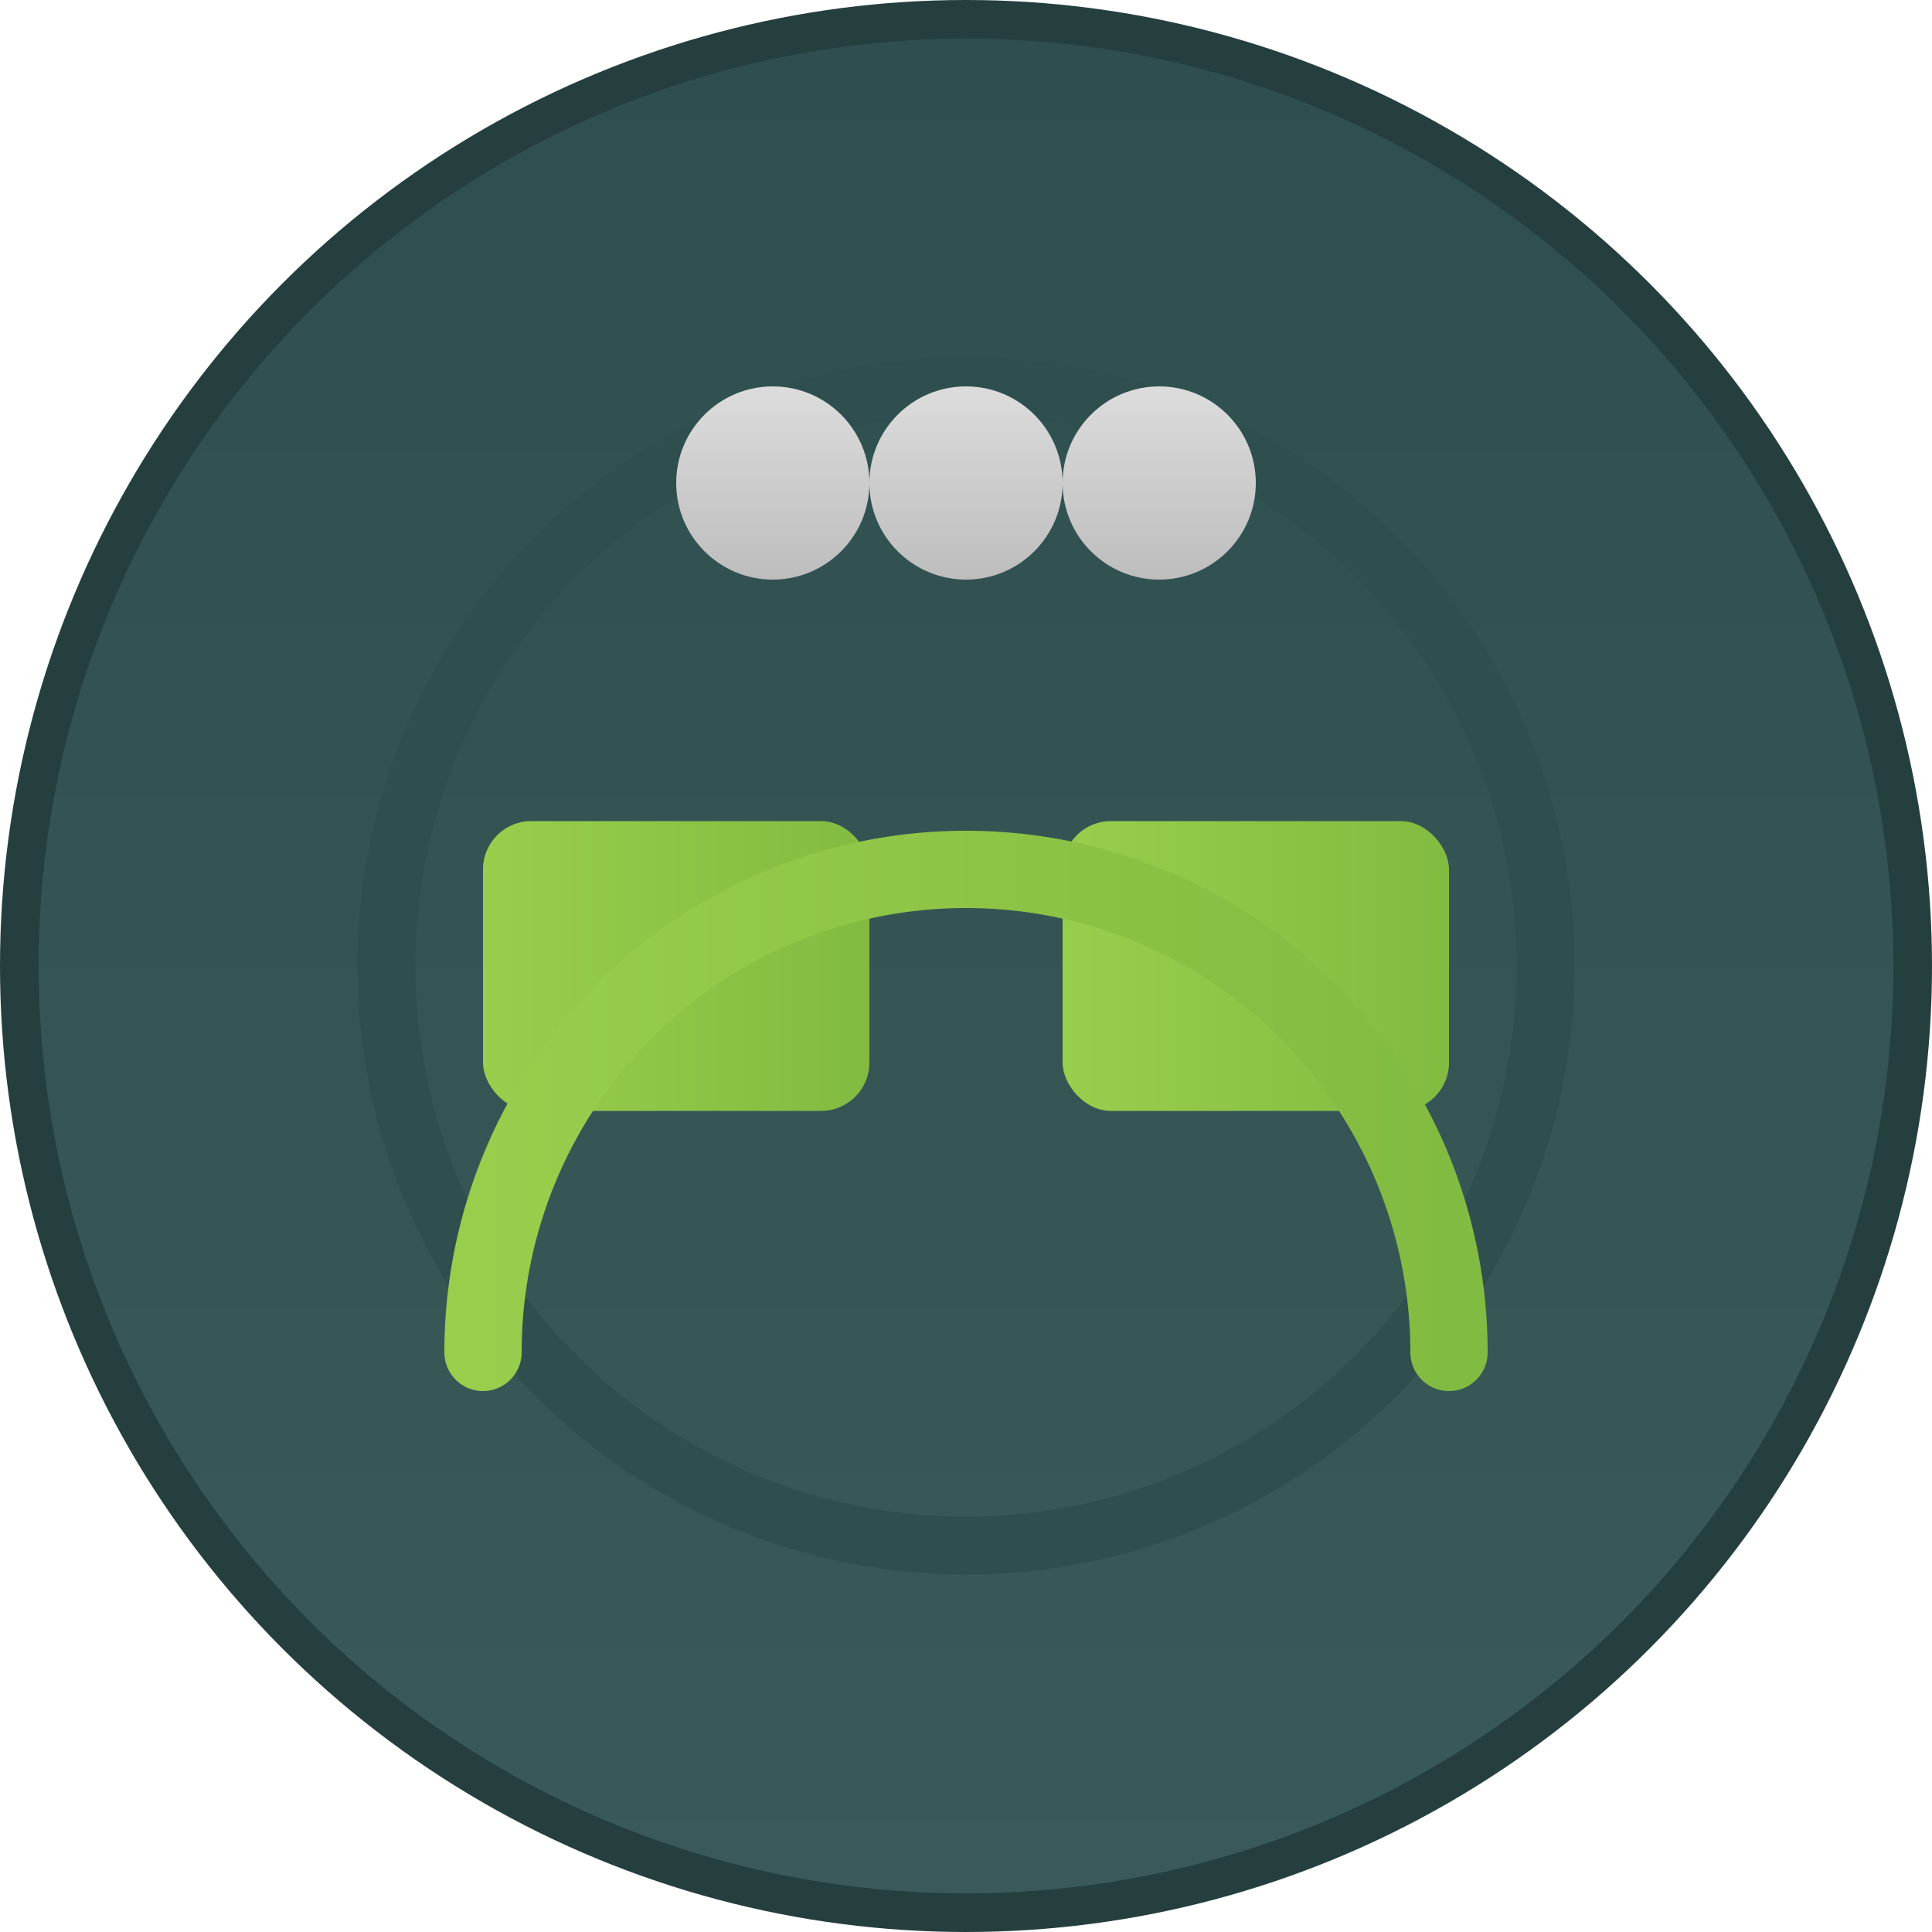
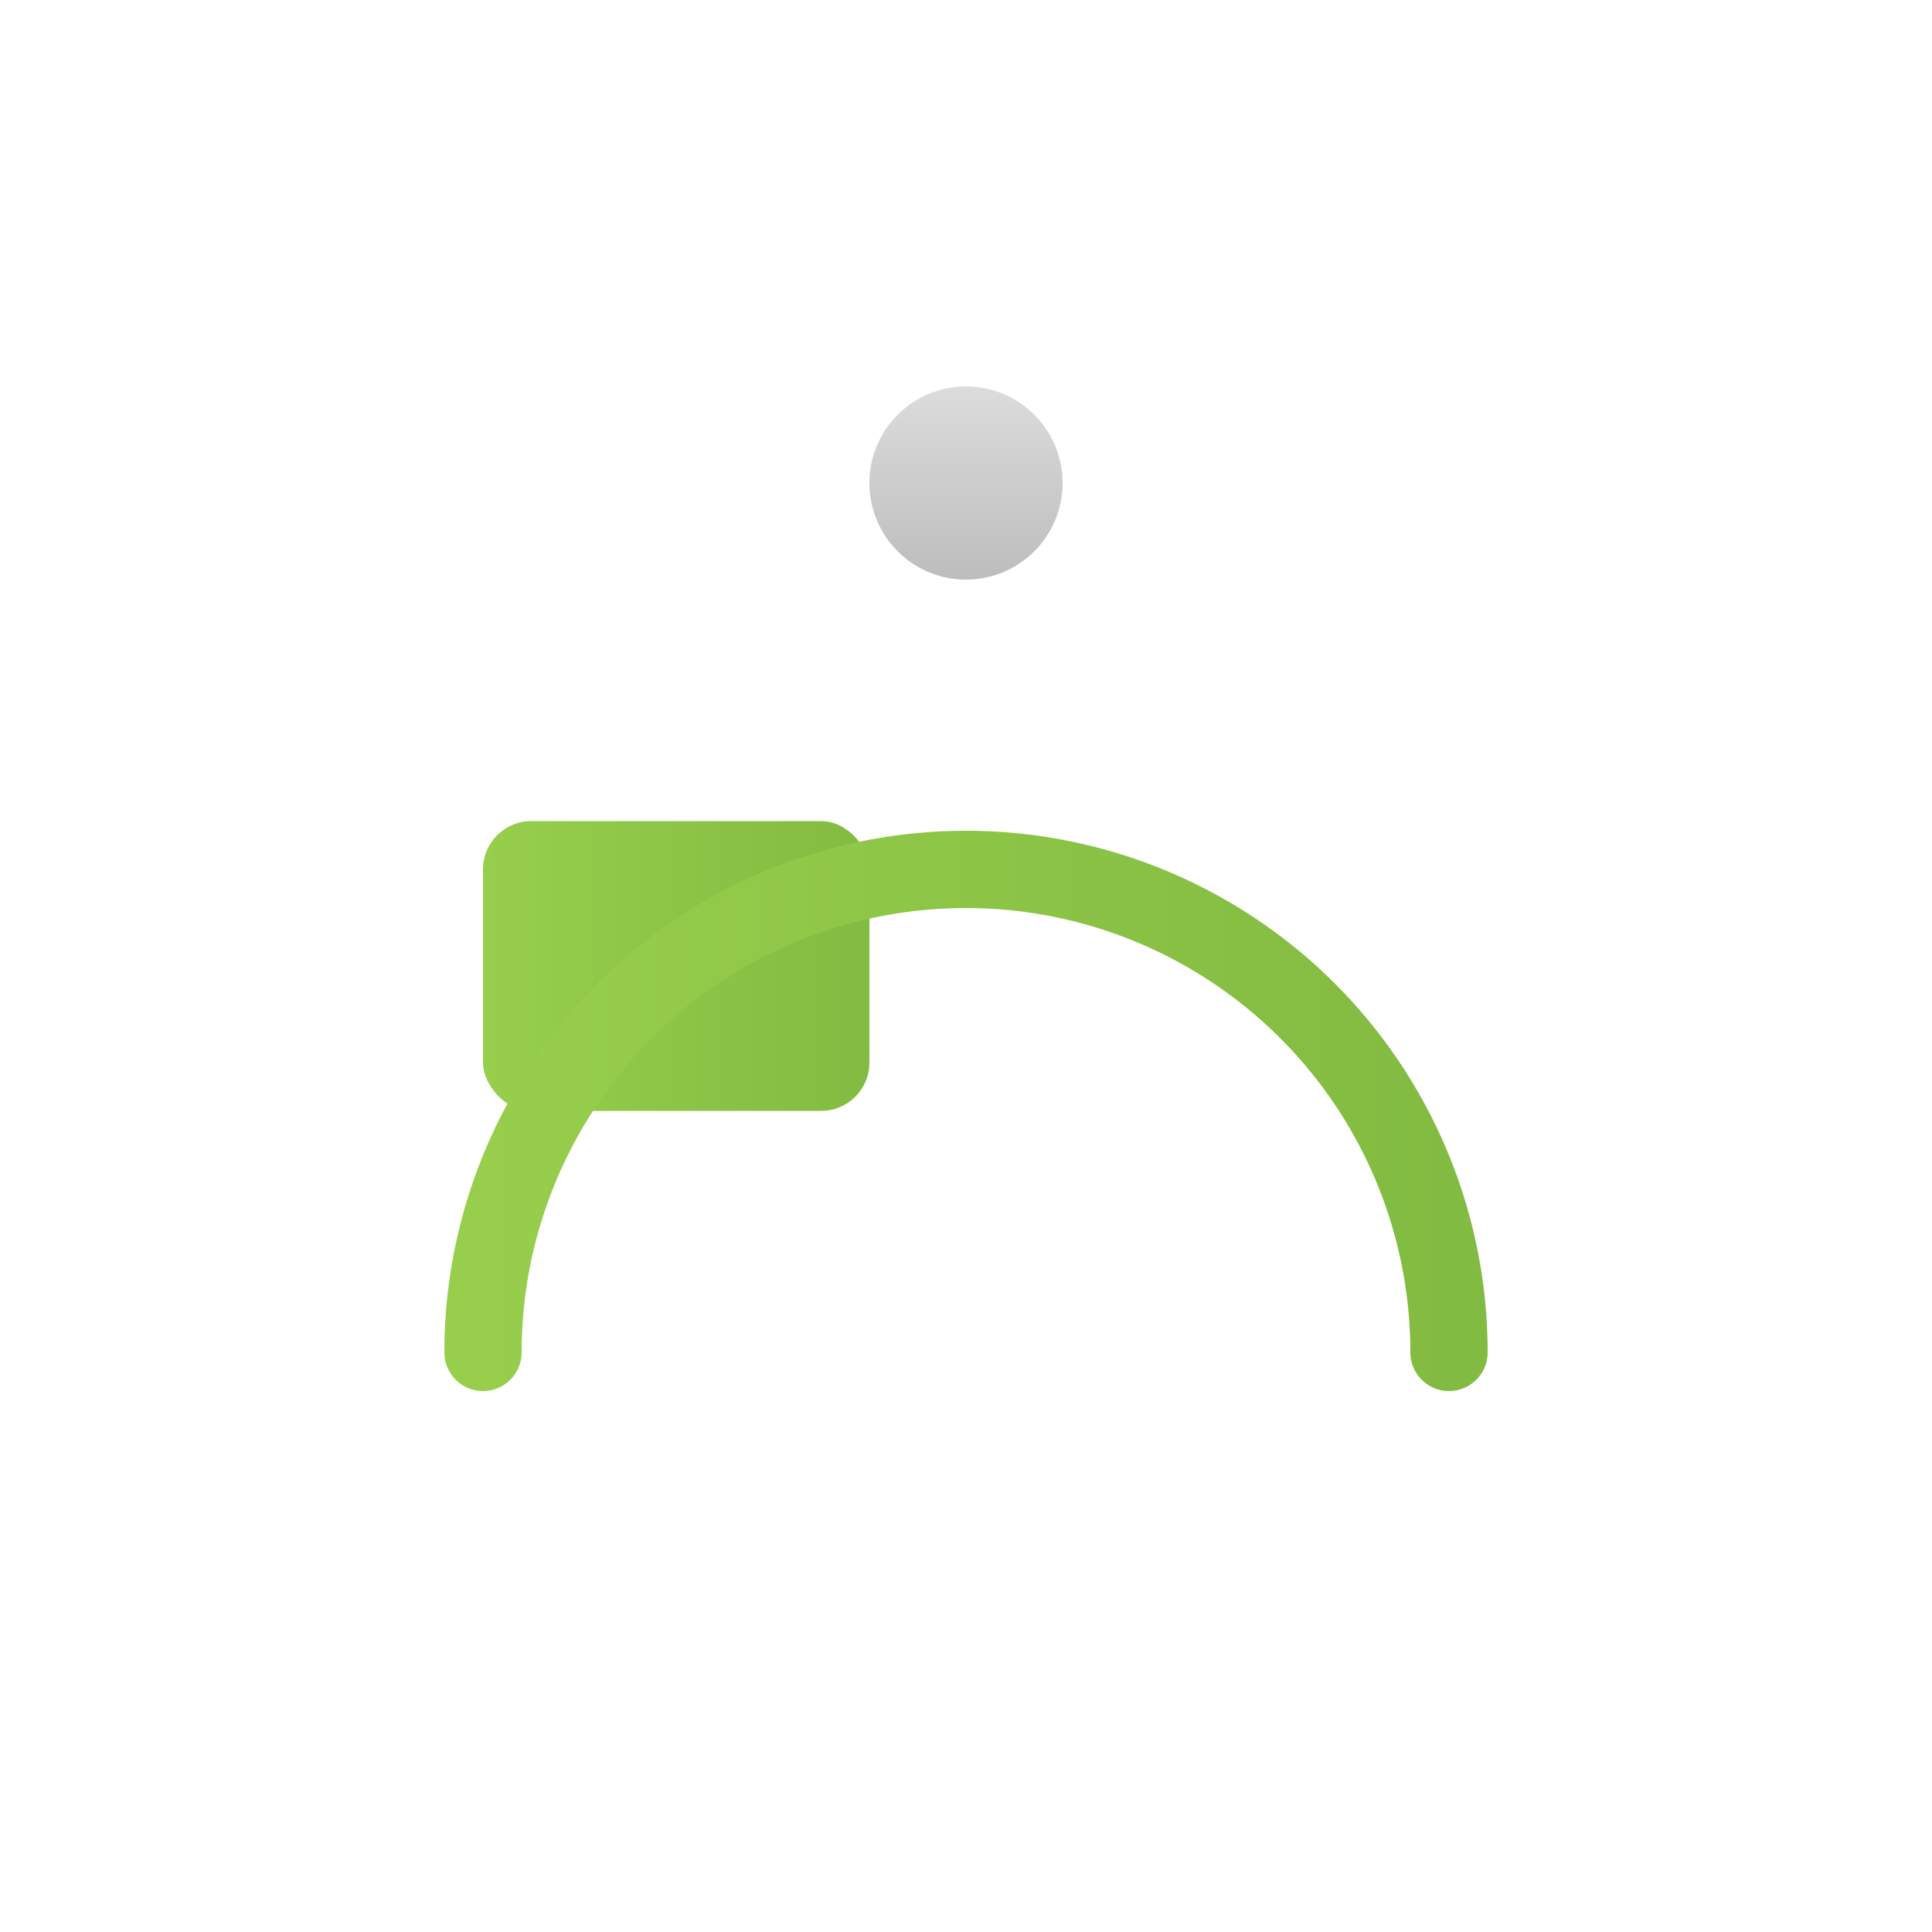
<svg xmlns="http://www.w3.org/2000/svg" viewBox="0 0 200 200" width="200" height="200">
  <defs>
    <linearGradient id="BackgroundGradient" x1="0" x2="0" y1="0" y2="1">
      <stop offset="0%" stop-color="#2f4f4f" />
      <stop offset="100%" stop-color="#3a5a5a" />
    </linearGradient>
    <linearGradient id="PrimaryGradient" x1="0" x2="1" y1="0" y2="0">
      <stop offset="0%" stop-color="#97ce4c" />
      <stop offset="100%" stop-color="#82bb41" />
    </linearGradient>
    <linearGradient id="AccentGradient" x1="0" x2="0" y1="0" y2="1">
      <stop offset="0%" stop-color="#dcdcdc" />
      <stop offset="100%" stop-color="#bdbdbd" />
    </linearGradient>
  </defs>
-   <circle cx="100" cy="100" r="98" fill="url(#BackgroundGradient)" stroke="#253f3f" stroke-width="4" />
-   <path d="M 40 100 A 60 60 0 0 1 160 100 A 60 60 0 0 1 40 100 Z" fill="none" stroke="#2f4f4f" stroke-width="6" />
  <rect x="50" y="85" width="40" height="30" rx="5" fill="url(#PrimaryGradient)" />
-   <rect x="110" y="85" width="40" height="30" rx="5" fill="url(#PrimaryGradient)" />
-   <circle cx="80" cy="50" r="10" fill="url(#AccentGradient)" />
  <circle cx="100" cy="50" r="10" fill="url(#AccentGradient)" />
-   <circle cx="120" cy="50" r="10" fill="url(#AccentGradient)" />
  <path d="M 50 140 A 50 50 0 0 1 150 140" fill="none" stroke="url(#PrimaryGradient)" stroke-width="8" stroke-linecap="round" />
</svg>